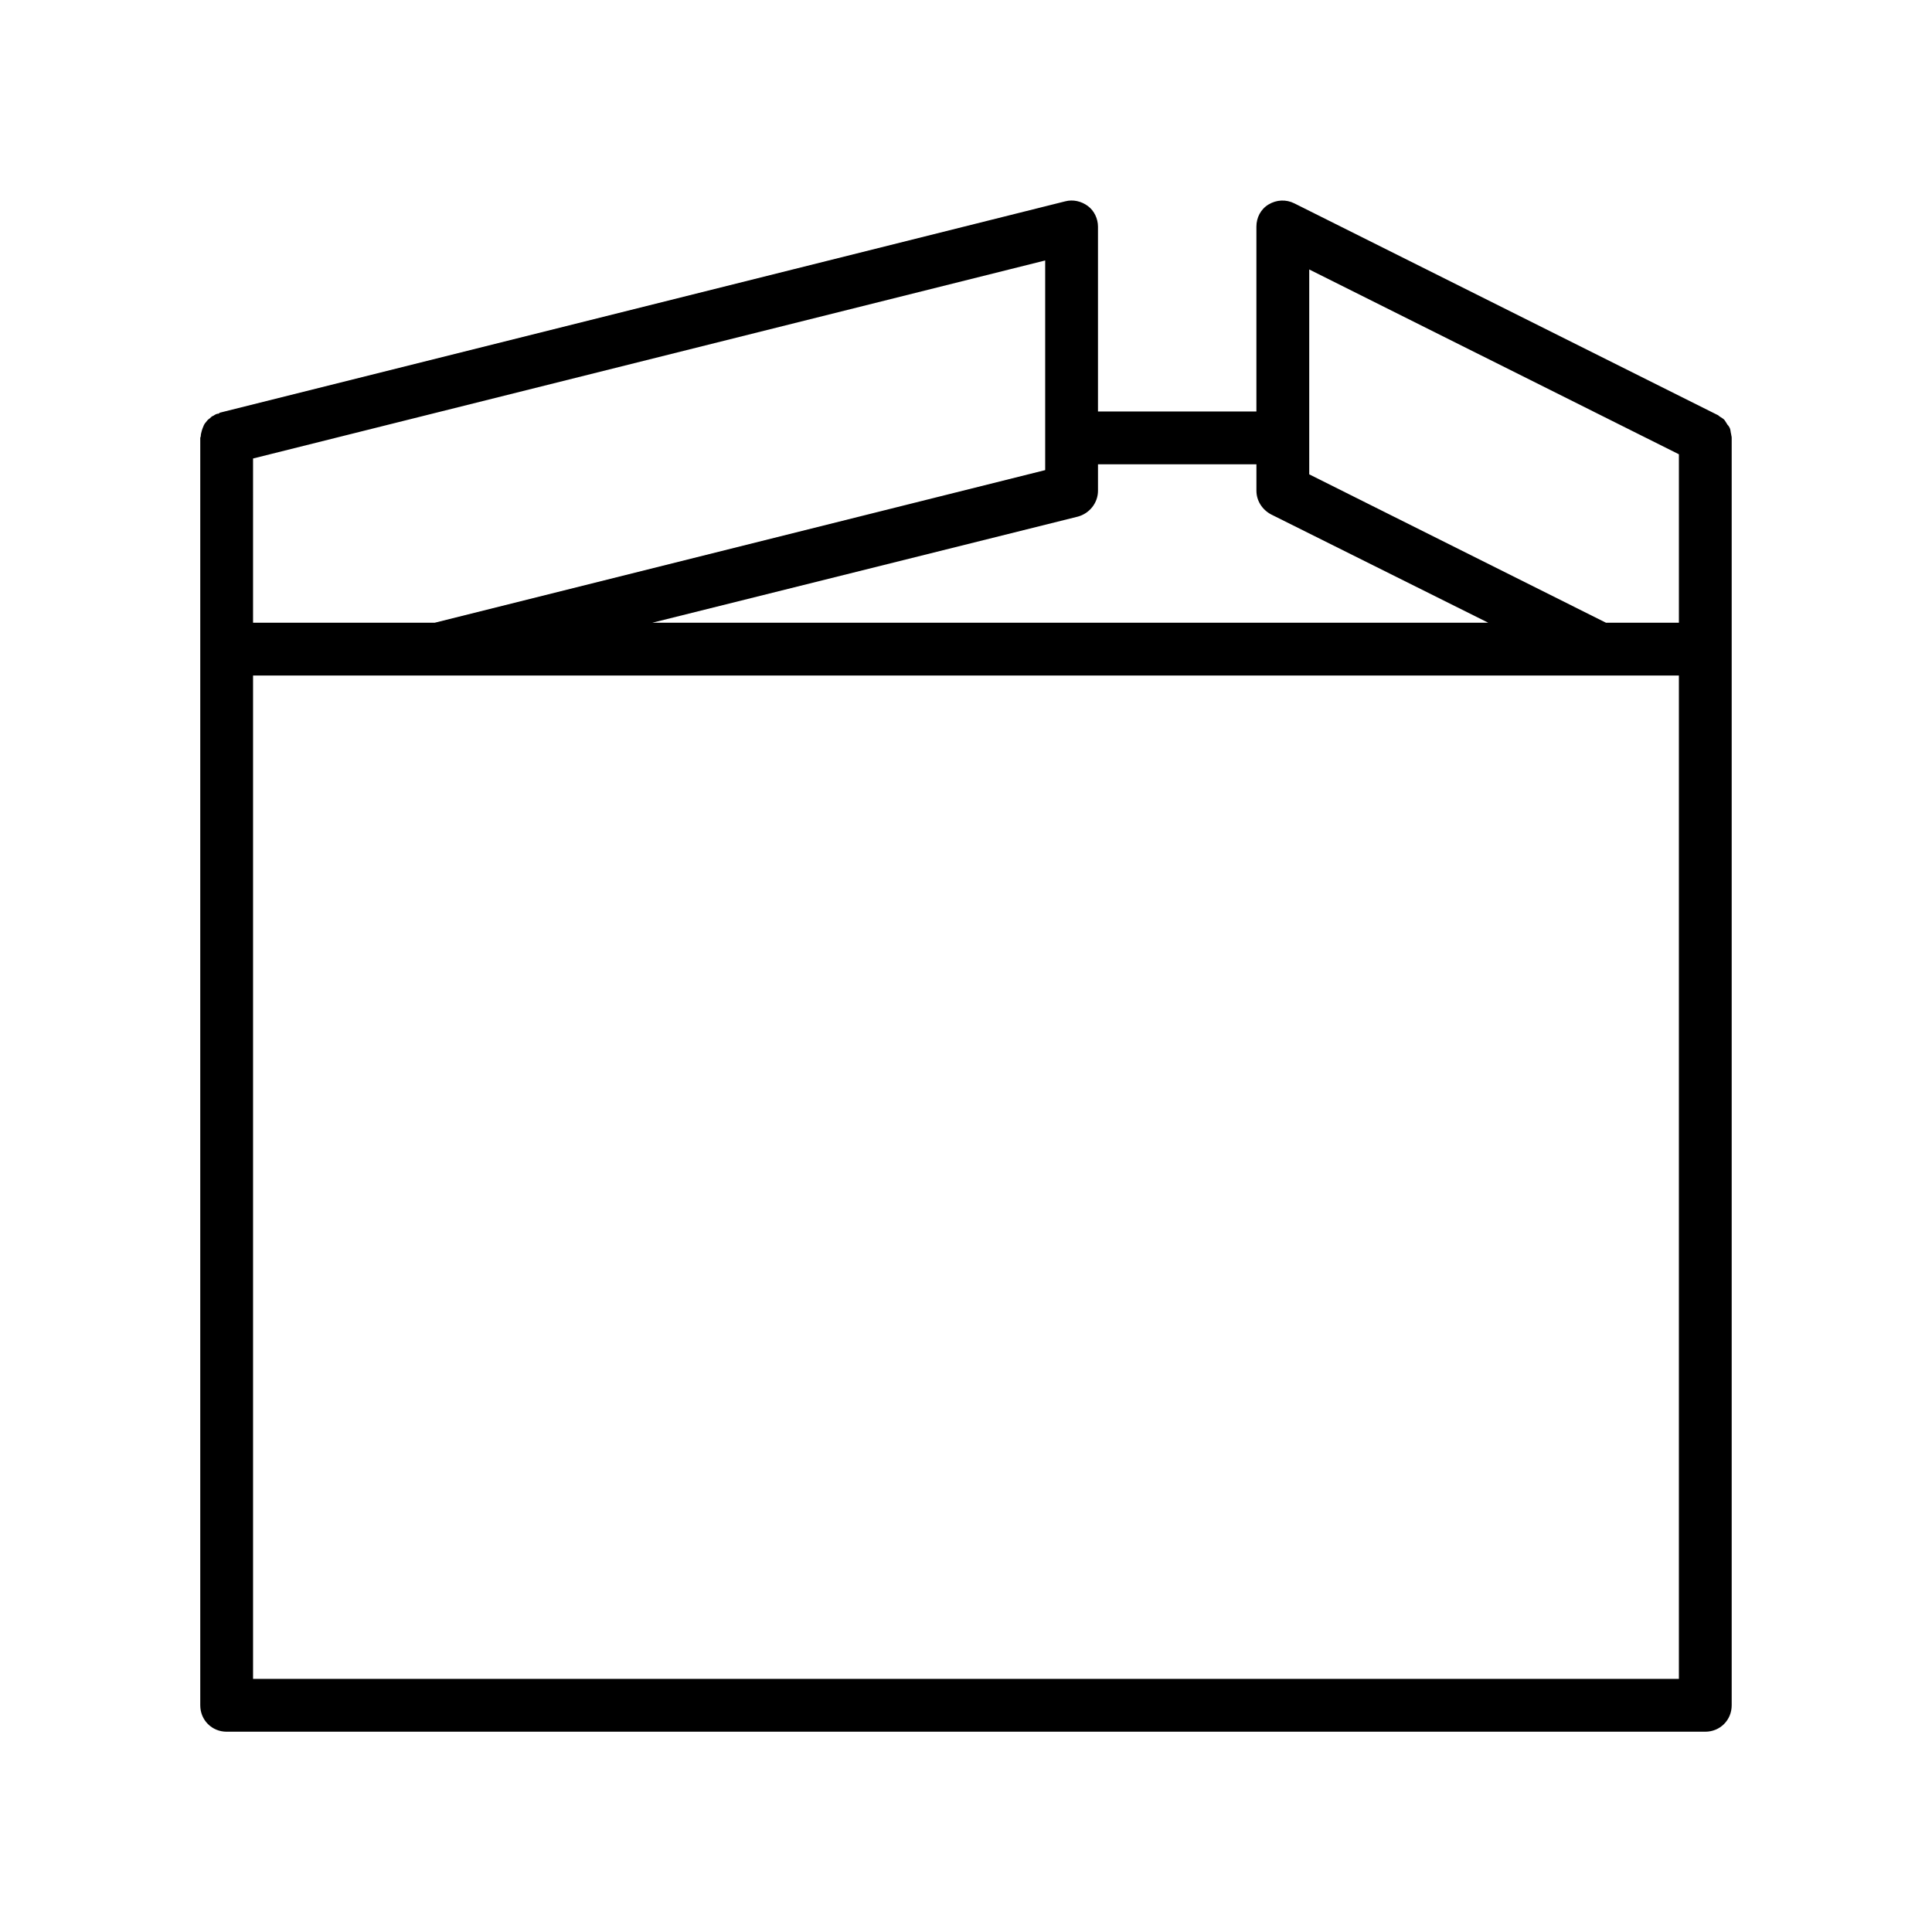
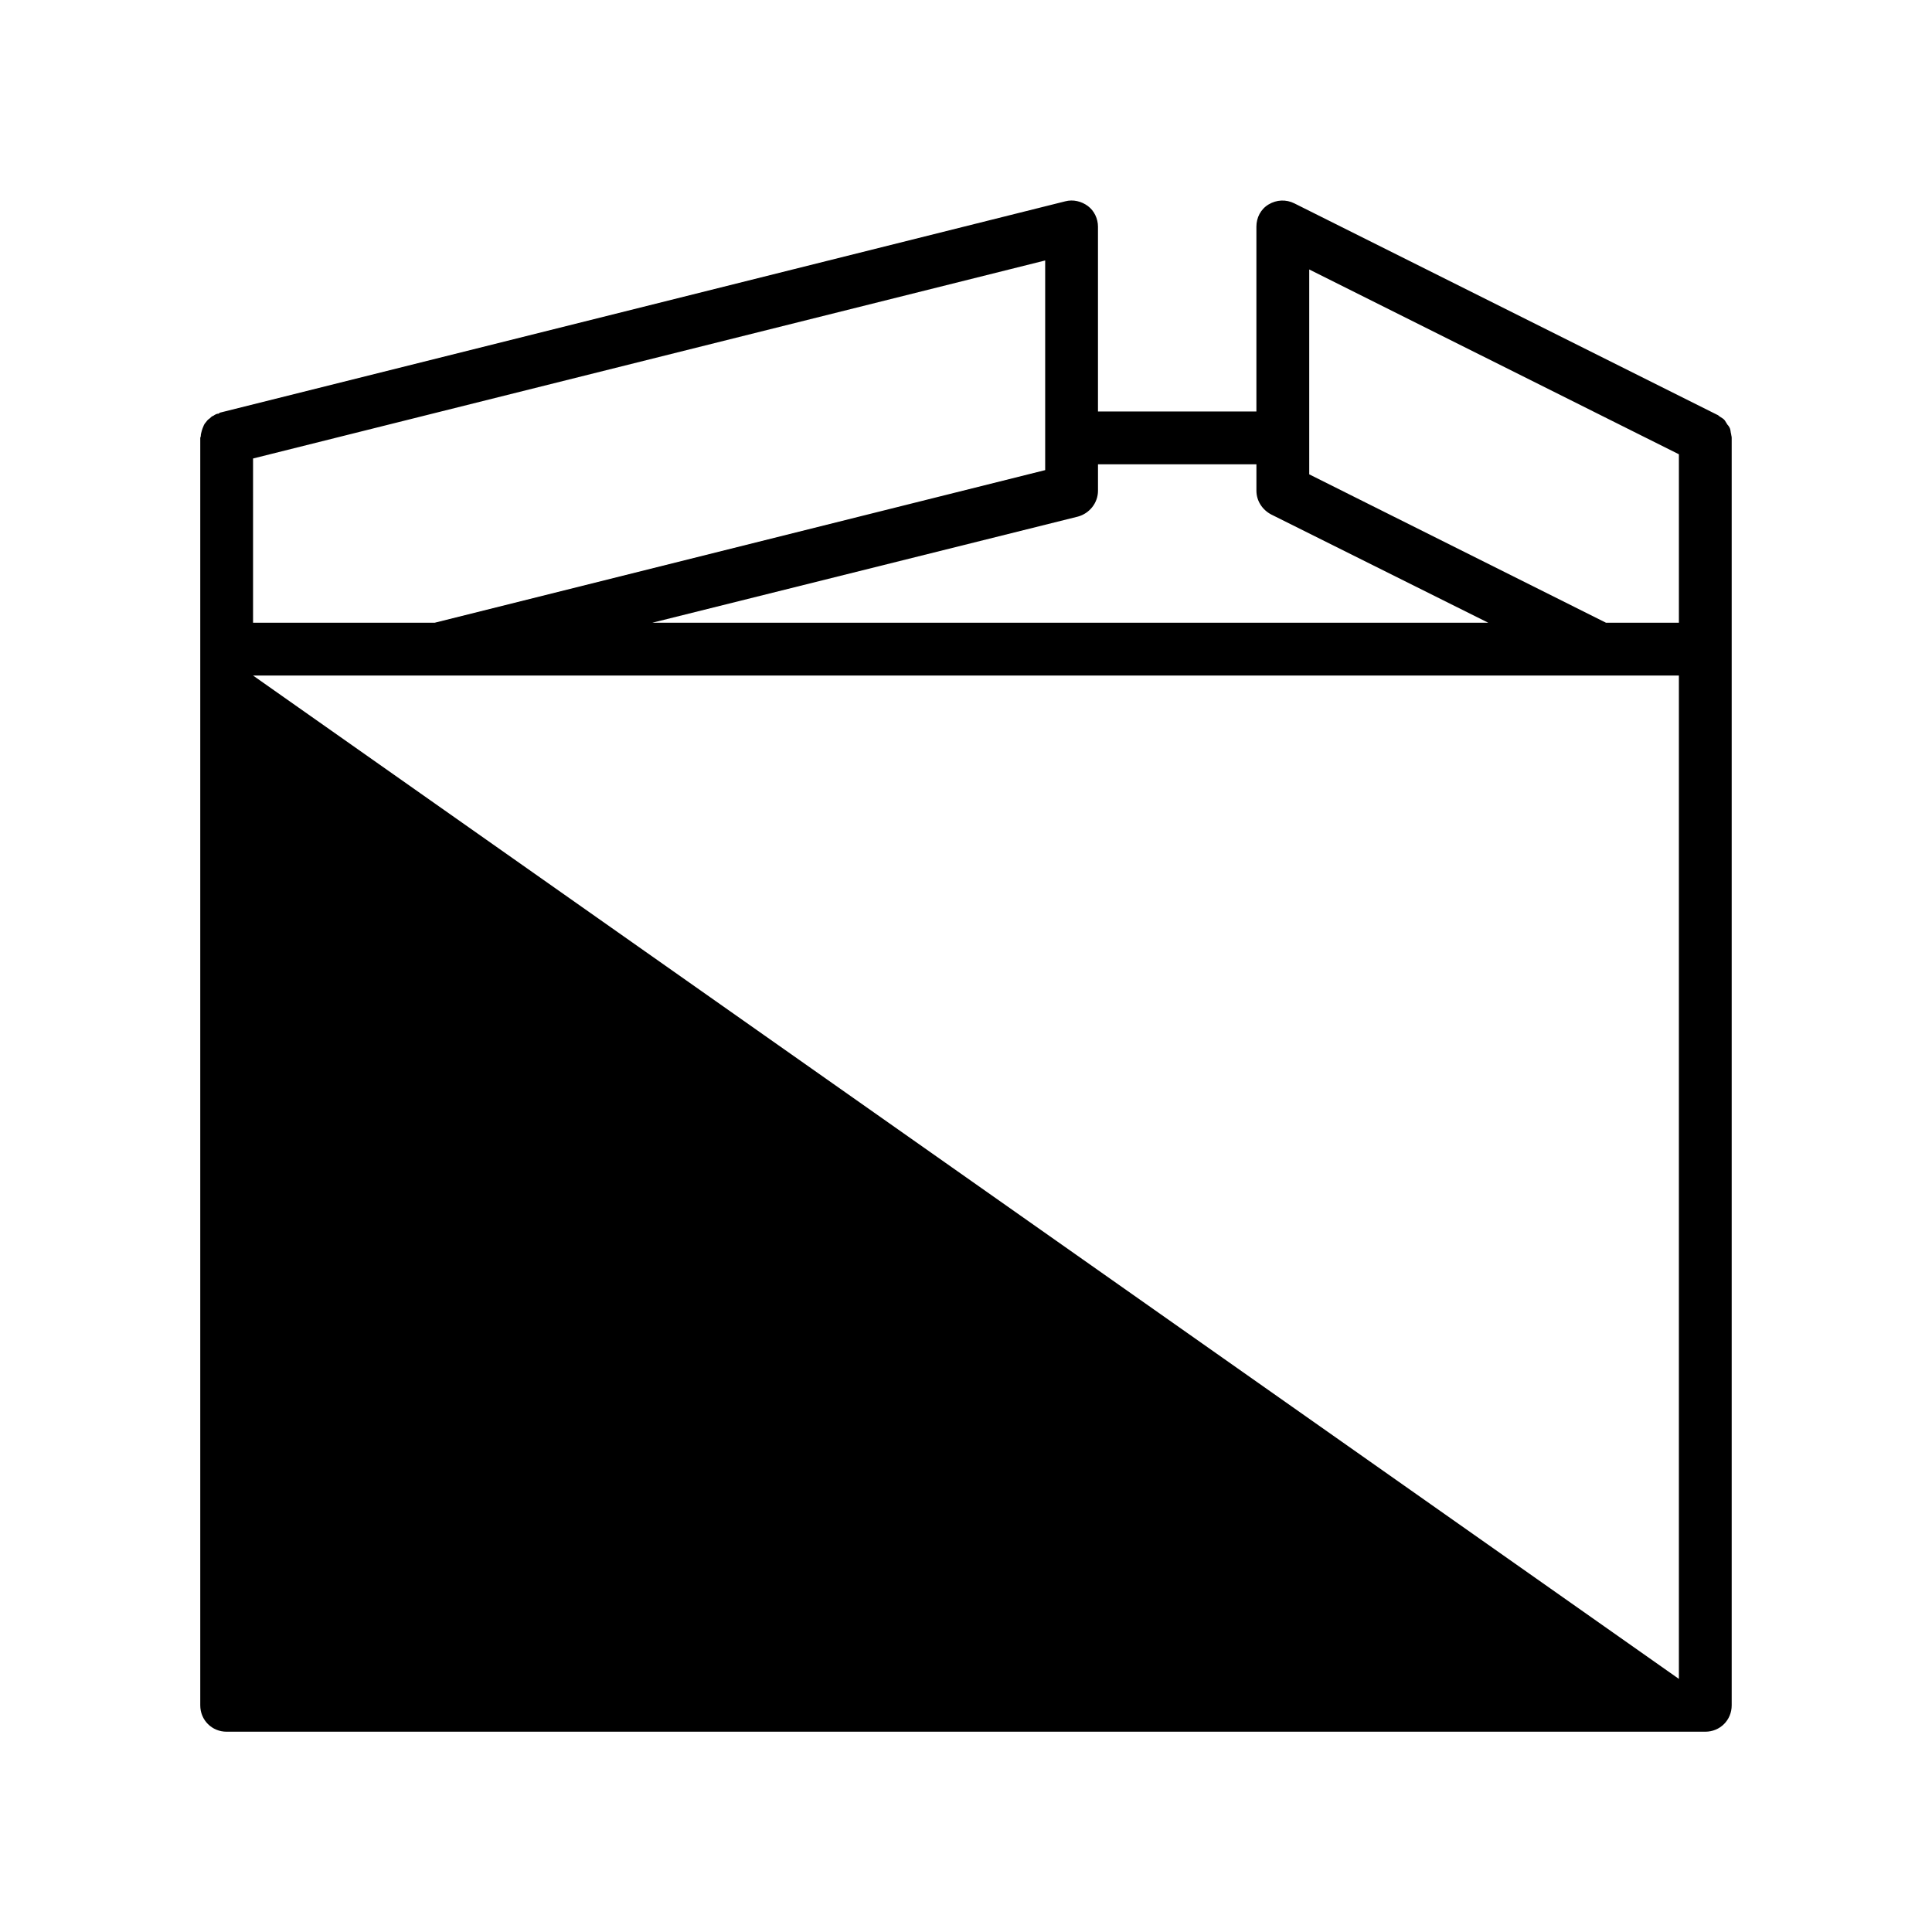
<svg xmlns="http://www.w3.org/2000/svg" fill="#000000" width="800px" height="800px" version="1.1" viewBox="144 144 512 512">
-   <path d="m204.07 602.92h391.85c3.918 0 6.996-3.078 6.996-6.996v-335.88c0-0.418-0.141-0.699-0.141-0.98-0.141-0.418-0.141-0.98-0.281-1.398s-0.418-0.84-0.699-1.121c-0.281-0.418-0.418-0.699-0.699-1.121-0.281-0.418-0.84-0.699-1.258-0.98-0.281-0.141-0.418-0.418-0.84-0.559l-111.96-55.98c-2.238-1.121-4.758-0.98-6.856 0.281-2.102 1.262-3.223 3.504-3.223 5.883v48.98h-41.984v-48.98c0-2.098-0.98-4.199-2.66-5.457-1.68-1.258-3.918-1.82-6.019-1.258l-223.91 55.98c-0.141 0-0.281 0.141-0.418 0.281-0.559-0.008-0.98 0.273-1.398 0.551-0.422 0.141-0.699 0.422-0.98 0.703-0.418 0.277-0.699 0.559-0.98 0.977-0.277 0.281-0.559 0.703-0.699 1.121-0.141 0.281-0.277 0.699-0.418 1.121-0.141 0.559-0.281 0.977-0.281 1.398 0 0.281-0.141 0.418-0.141 0.559v335.88c0 3.918 3.078 6.996 7 6.996zm286.89-342.87v-44.641l97.965 48.98v44.645h-19.312l-78.652-39.328zm-61.297 20.852c3.078-0.84 5.316-3.637 5.316-6.856v-7h41.984v7c0 2.66 1.539 5.039 3.918 6.297l57.52 28.688h-221.54zm-218.6-15.395 209.92-52.48v55.559l-161.78 40.445h-48.141zm0 57.52h377.86v265.9h-377.86z" />
+   <path d="m204.07 602.92h391.85c3.918 0 6.996-3.078 6.996-6.996v-335.88c0-0.418-0.141-0.699-0.141-0.98-0.141-0.418-0.141-0.98-0.281-1.398s-0.418-0.84-0.699-1.121c-0.281-0.418-0.418-0.699-0.699-1.121-0.281-0.418-0.84-0.699-1.258-0.98-0.281-0.141-0.418-0.418-0.84-0.559l-111.96-55.98c-2.238-1.121-4.758-0.98-6.856 0.281-2.102 1.262-3.223 3.504-3.223 5.883v48.98h-41.984v-48.98c0-2.098-0.98-4.199-2.66-5.457-1.68-1.258-3.918-1.82-6.019-1.258l-223.91 55.98c-0.141 0-0.281 0.141-0.418 0.281-0.559-0.008-0.98 0.273-1.398 0.551-0.422 0.141-0.699 0.422-0.98 0.703-0.418 0.277-0.699 0.559-0.98 0.977-0.277 0.281-0.559 0.703-0.699 1.121-0.141 0.281-0.277 0.699-0.418 1.121-0.141 0.559-0.281 0.977-0.281 1.398 0 0.281-0.141 0.418-0.141 0.559v335.88c0 3.918 3.078 6.996 7 6.996zm286.89-342.87v-44.641l97.965 48.98v44.645h-19.312l-78.652-39.328zm-61.297 20.852c3.078-0.84 5.316-3.637 5.316-6.856v-7h41.984v7c0 2.66 1.539 5.039 3.918 6.297l57.52 28.688h-221.54zm-218.6-15.395 209.92-52.48v55.559l-161.78 40.445h-48.141zm0 57.52h377.86v265.9z" />
</svg>